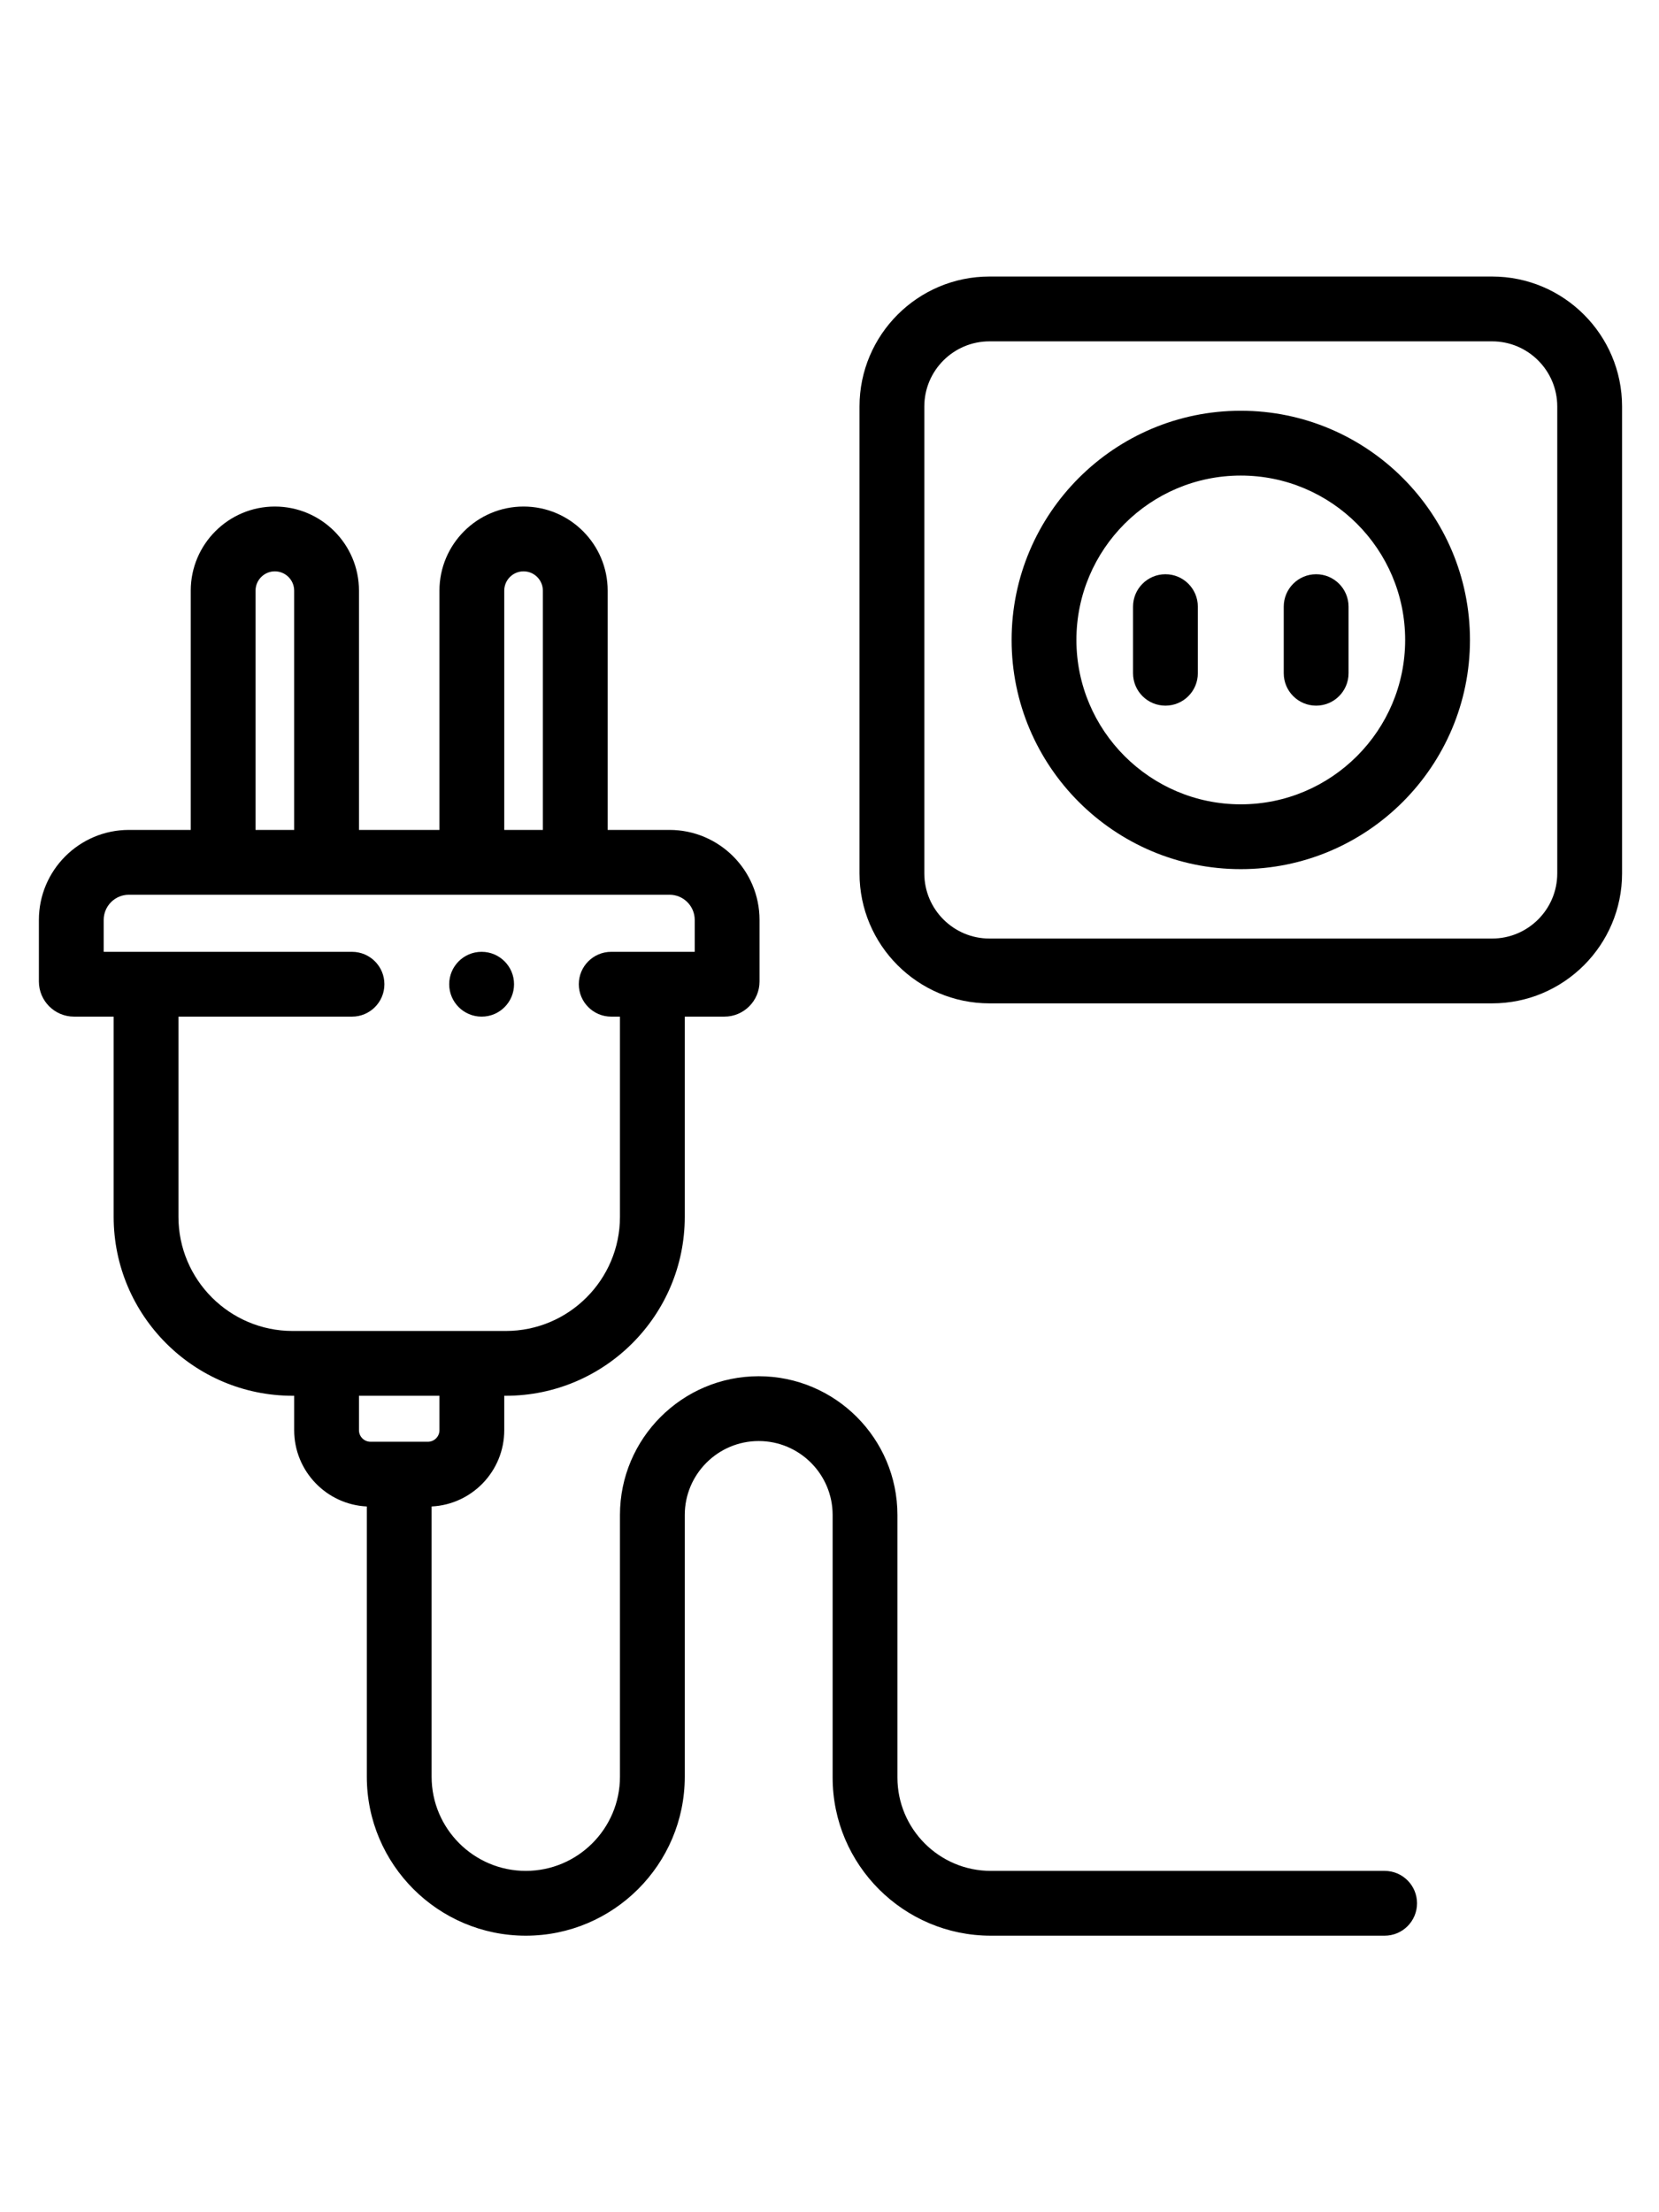
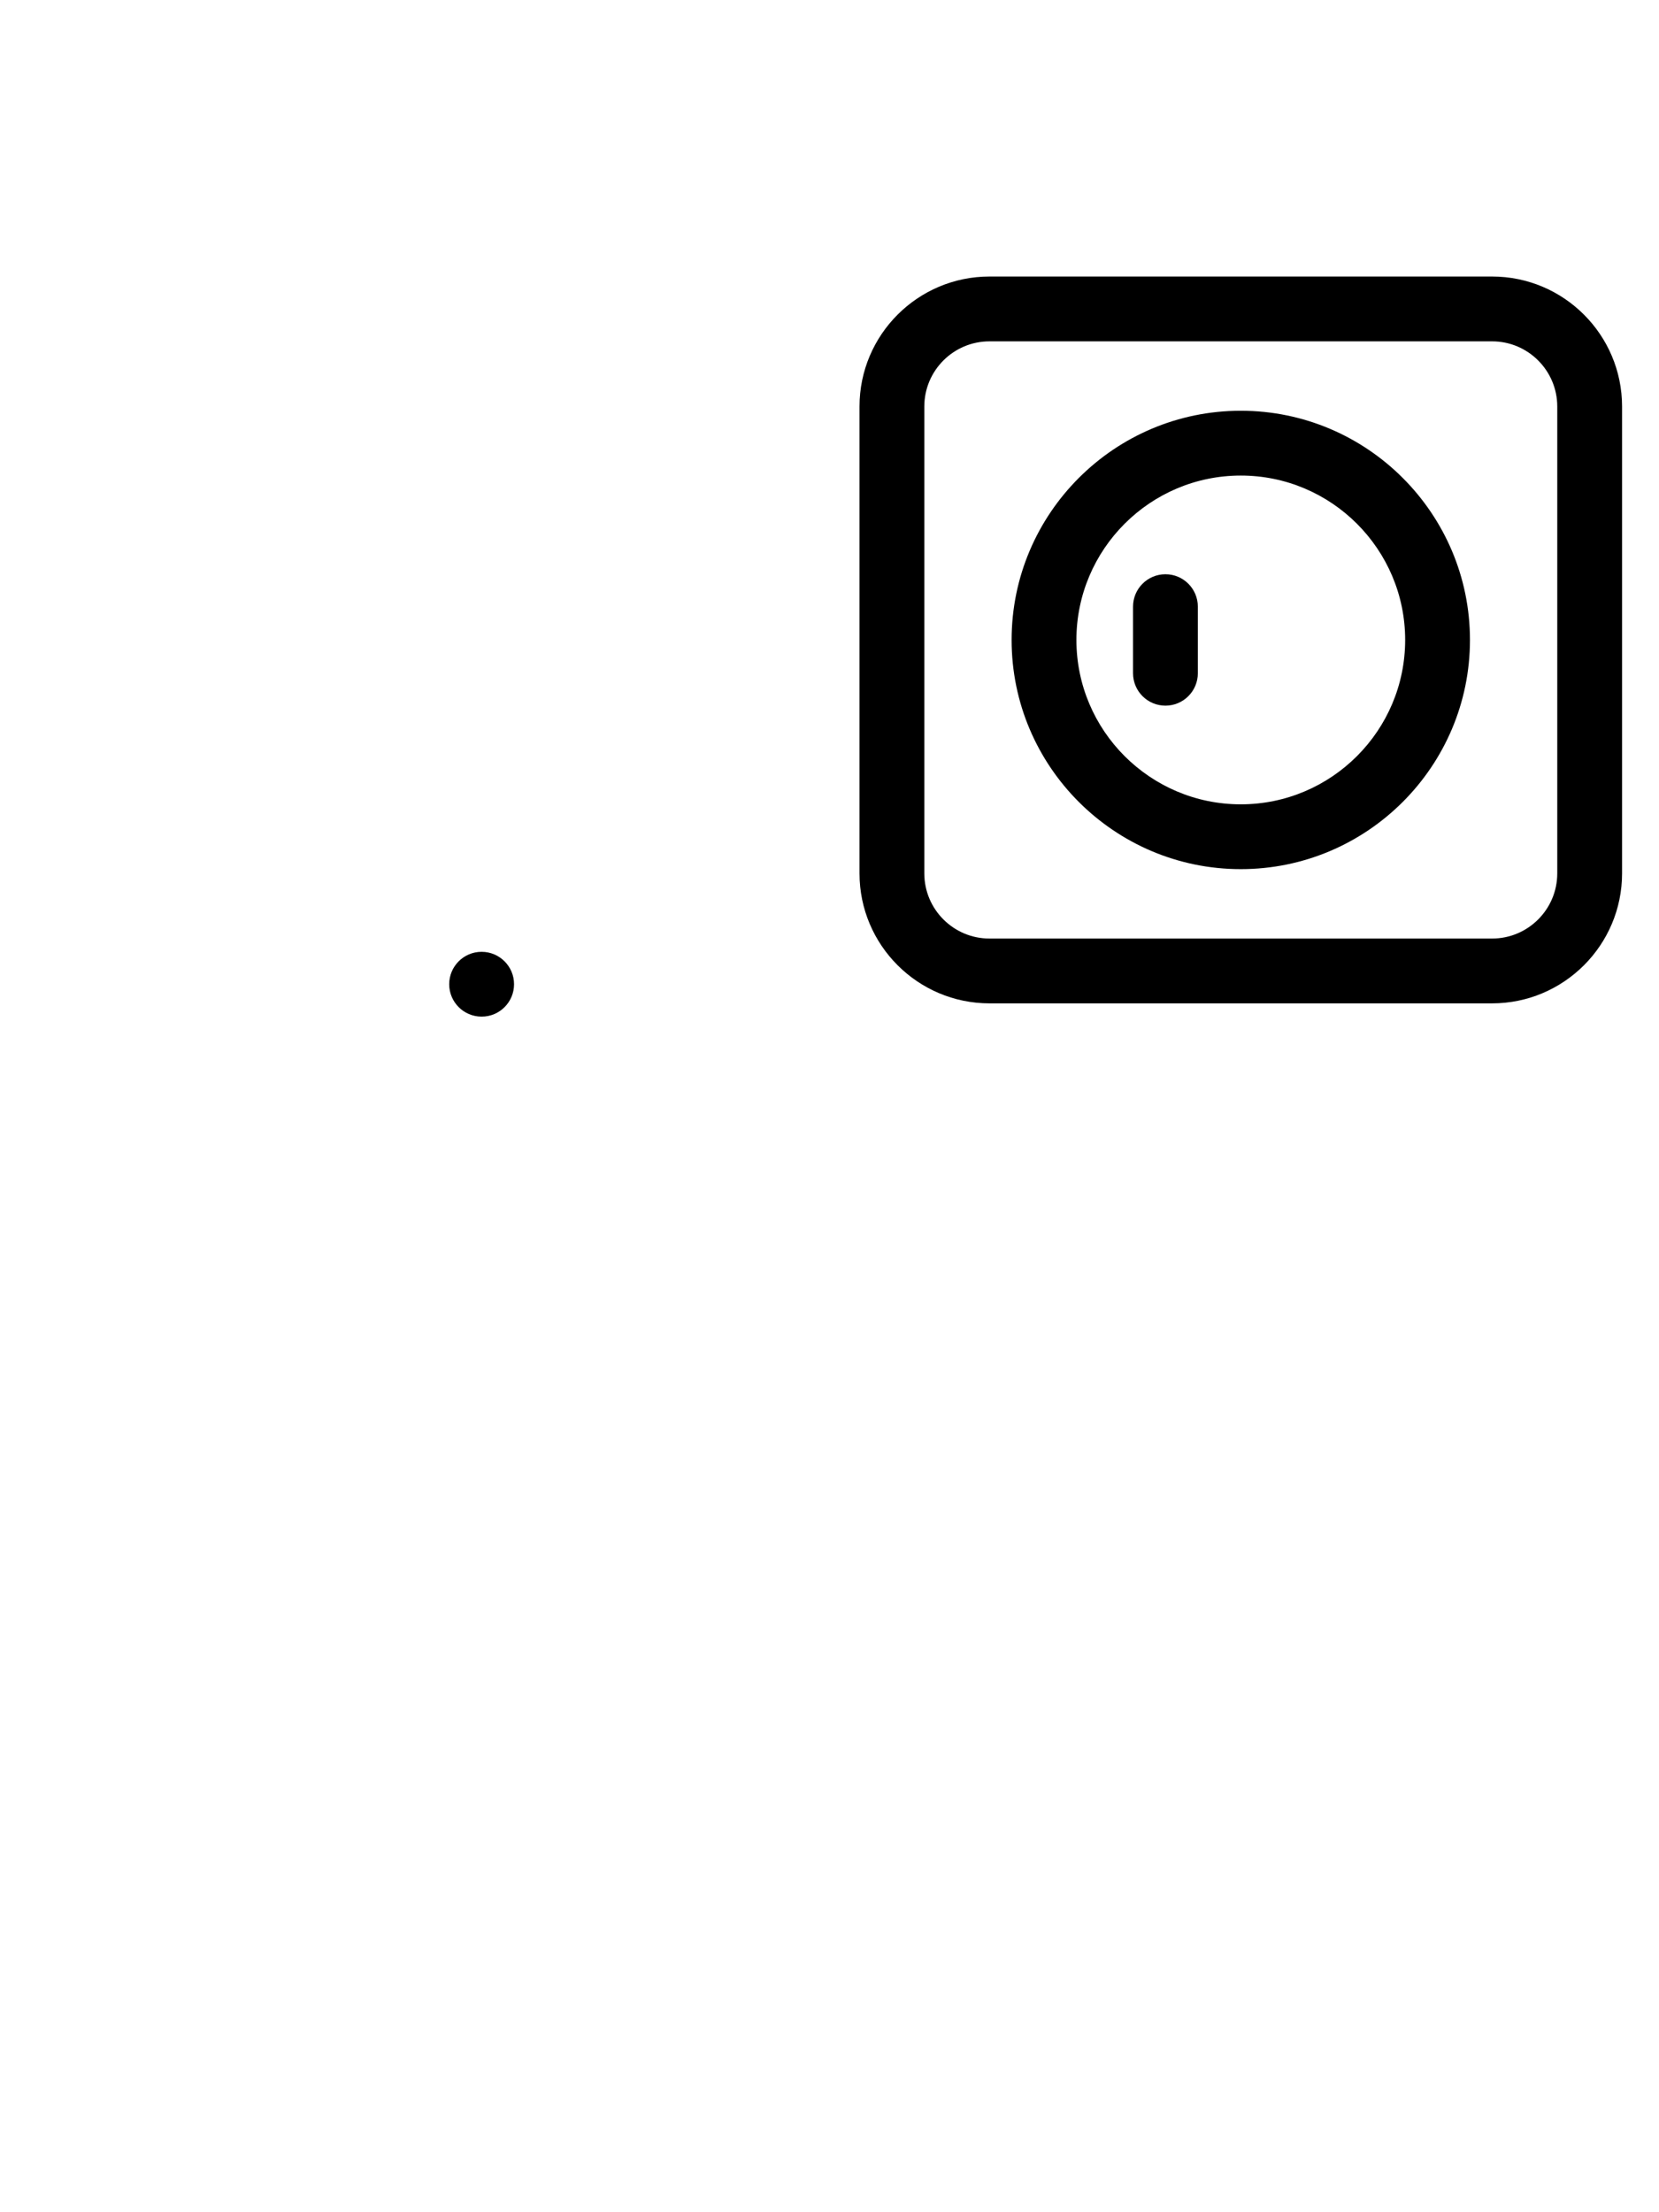
<svg xmlns="http://www.w3.org/2000/svg" height="512pt" viewBox="-12 0 512 512">
  <path fill="#000000" d="m448.496 0h-155.129c-22.113 0-40.105 17.988-40.105 40.105v144.086c0 22.113 17.992 40.102 40.105 40.102h155.129c22.113 0 40.105-17.988 40.105-40.102v-144.086c0-22.117-17.992-40.105-40.105-40.105zm20.105 184.188c0 11.086-9.02 20.105-20.105 20.105h-155.129c-11.086 0-20.105-9.02-20.105-20.105v-144.082c0-11.086 9.02-20.105 20.105-20.105h155.129c11.086 0 20.105 9.02 20.105 20.105zm0 0" />
  <path fill="#000000" d="m370.93 41.418c-39 0-70.727 31.73-70.727 70.73s31.727 70.727 70.727 70.727 70.73-31.727 70.73-70.727-31.73-70.73-70.73-70.73zm0 121.457c-27.969 0-50.727-22.758-50.727-50.73 0-27.969 22.758-50.727 50.727-50.727 27.973 0 50.73 22.758 50.73 50.727 0 27.973-22.758 50.73-50.73 50.73zm0 0" />
  <path fill="#000000" d="m347.676 91.871c-5.523 0-10 4.477-10 10v20.551c0 5.523 4.477 10 10 10 5.523 0 10-4.477 10-10v-20.551c0-5.523-4.477-10-10-10zm0 0" />
-   <path fill="#000000" d="m394.188 91.871c-5.523 0-10 4.477-10 10v20.551c0 5.523 4.477 10 10 10s10-4.477 10-10v-20.551c0-5.523-4.477-10-10-10zm0 0" />
-   <path fill="#000000" d="m415.32 492h-121.551c-15.883 0-28.805-12.922-28.805-28.805v-81.023c0-23.609-19.207-42.816-42.816-42.816-23.609 0-42.816 19.207-42.816 42.816v80.766c0 16.023-13.039 29.062-29.062 29.062-16.027 0-29.066-13.039-29.066-29.062v-83.391c12.465-.598 22.418-10.926 22.418-23.535v-10.625h.484c30.453 0 55.227-24.773 55.227-55.227v-61.773h12.234c5.977 0 10.84-4.863 10.84-10.844v-18.996c0-15.316-12.461-27.777-27.777-27.777h-19.09v-73.836c0-14.312-11.645-25.957-25.957-25.957s-25.961 11.645-25.961 25.957v73.836h-24.836v-73.836c0-14.312-11.645-25.957-25.961-25.957-14.312 0-25.957 11.645-25.957 25.957v73.836h-19.09c-15.316 0-27.777 12.461-27.777 27.777v18.996c0 5.98 4.863 10.844 10.844 10.844h12.23v61.773c0 30.453 24.777 55.227 55.227 55.227h.484v10.625c0 12.609 9.957 22.938 22.418 23.535v83.391c0 27.055 22.012 49.062 49.066 49.062 27.051 0 49.062-22.012 49.062-49.062v-80.766c0-12.582 10.234-22.816 22.816-22.816 12.582 0 22.816 10.234 22.816 22.816v81.023c0 26.91 21.895 48.805 48.805 48.805h121.551c5.523 0 10-4.477 10-10s-4.477-10-10-10zm-271.699-395.066c0-3.285 2.676-5.957 5.961-5.957 3.285 0 5.957 2.672 5.957 5.957v73.836h-11.918zm-76.754 0c0-3.285 2.672-5.957 5.957-5.957 3.285 0 5.961 2.672 5.961 5.957v73.836h-11.918zm-23.793 193.227v-61.773h53.559c5.523 0 10-4.48 10-10 0-5.523-4.477-10-10-10h-76.633v-9.84c0-4.289 3.488-7.777 7.777-7.777h166.855c4.285 0 7.773 3.488 7.773 7.777v9.84h-25.773c-5.523 0-10 4.477-10 10 0 5.52 4.477 10 10 10h2.699v61.773c0 19.426-15.801 35.227-35.227 35.227h-65.805c-19.422 0-35.227-15.801-35.227-35.227zm55.711 65.852v-10.625h24.836v10.625c0 1.965-1.598 3.562-3.559 3.562h-17.719c-1.961-.004-3.559-1.598-3.559-3.562zm0 0" />
  <path fill="#000000" d="m136.633 228.387h.023c5.523 0 9.988-4.48 9.988-10 0-5.523-4.488-10-10.012-10-5.523 0-10 4.477-10 10 0 5.52 4.477 10 10 10zm0 0" />
</svg>